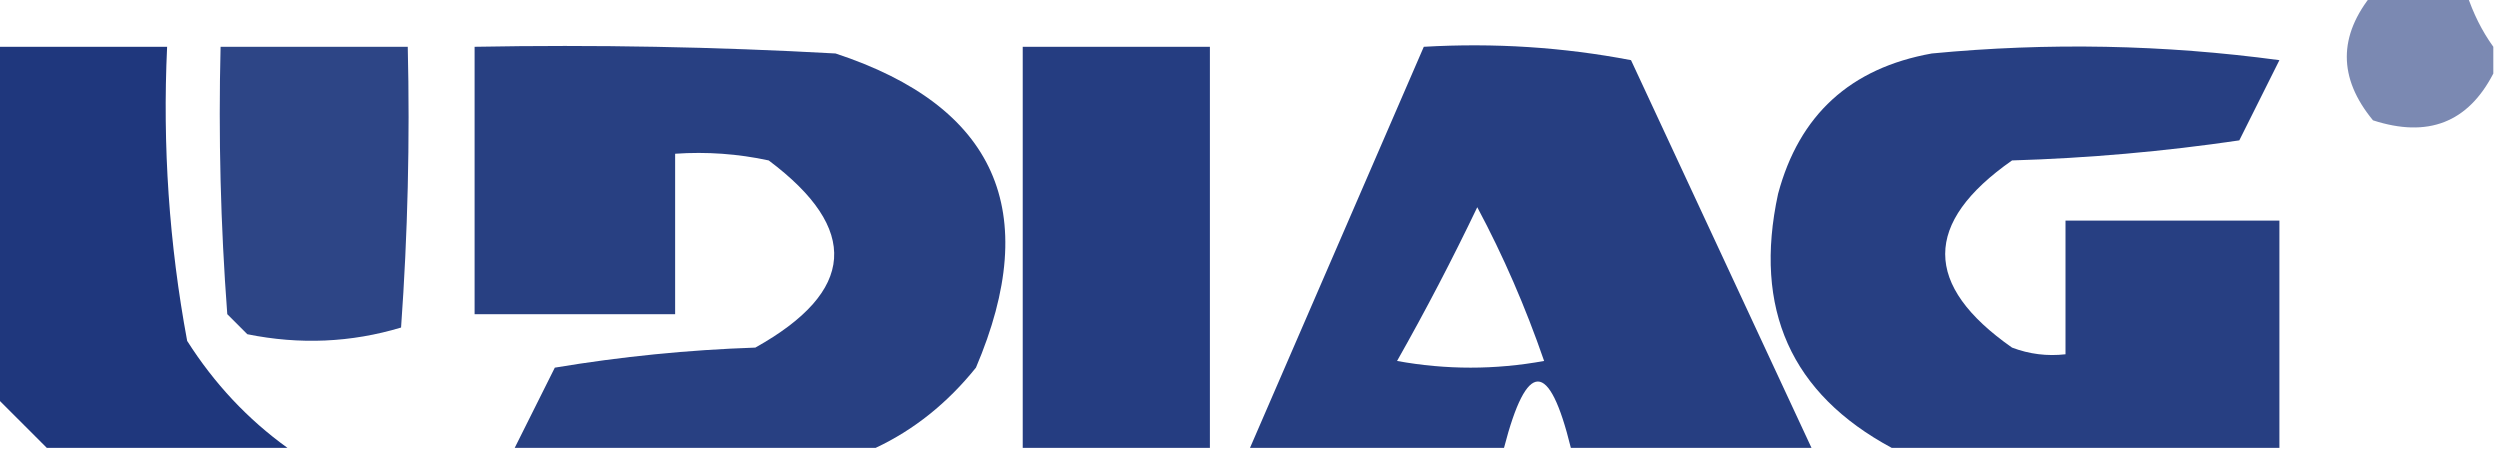
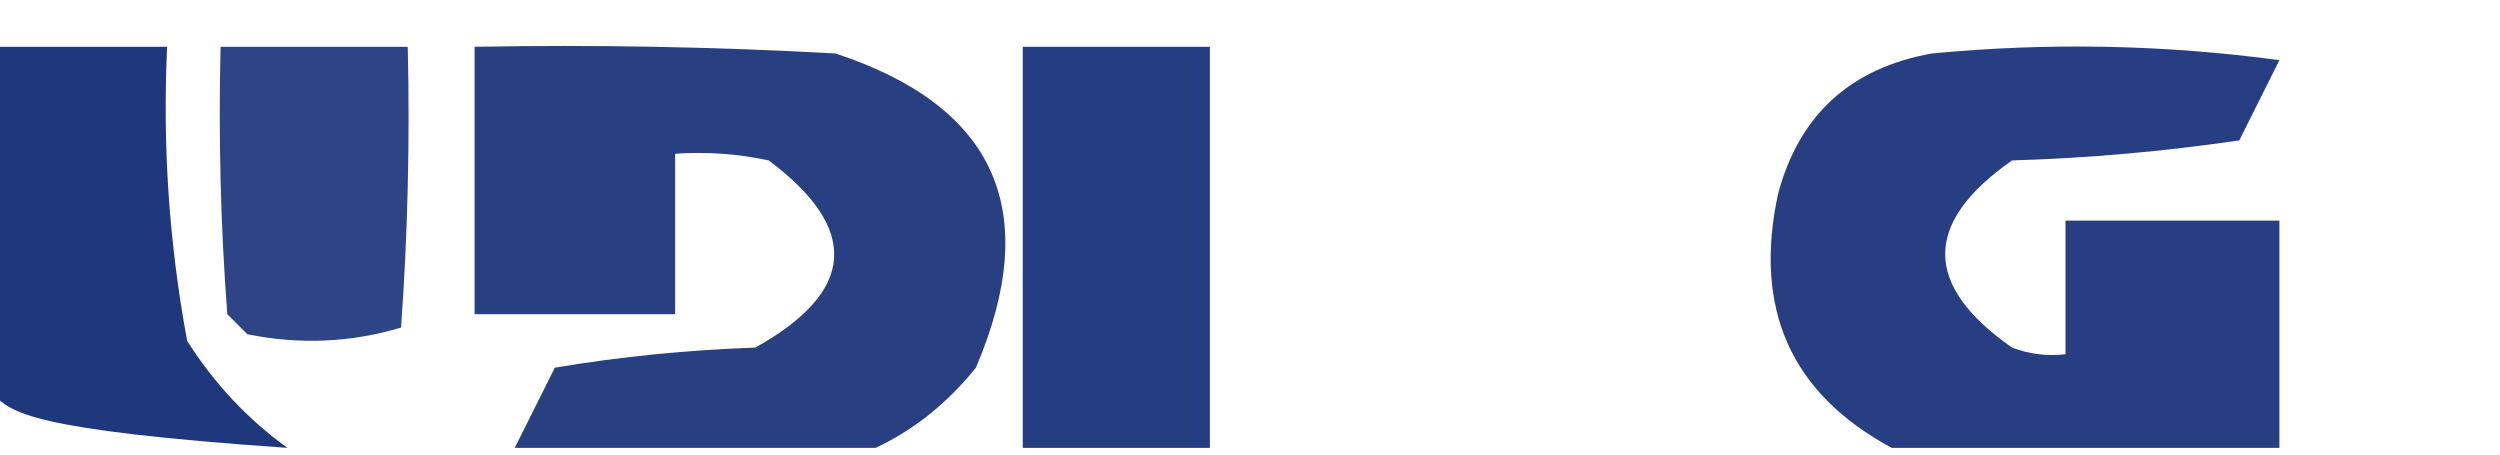
<svg xmlns="http://www.w3.org/2000/svg" version="1.1" width="187px" height="34px" style="shape-rendering:geometricPrecision; text-rendering:geometricPrecision; image-rendering:optimizeQuality; fill-rule:evenodd; clip-rule:evenodd">
  <g>
-     <path style="opacity:0.559" fill="#142e77" d="M 177.5,-0.5 C 179.833,-0.5 182.167,-0.5 184.5,-0.5C 184.989,0.995 185.655,2.329 186.5,3.5C 186.5,4.167 186.5,4.833 186.5,5.5C 184.608,9.168 181.608,10.335 177.5,9C 174.888,5.836 174.888,2.669 177.5,-0.5 Z" />
-   </g>
+     </g>
  <g>
-     <path style="opacity:0.951" fill="#142e77" d="M -0.5,3.5 C 3.833,3.5 8.167,3.5 12.5,3.5C 12.152,10.906 12.652,18.239 14,25.5C 16.028,28.692 18.528,31.359 21.5,33.5C 15.5,33.5 9.5,33.5 3.5,33.5C 2.167,32.167 0.833,30.833 -0.5,29.5C -0.5,20.833 -0.5,12.167 -0.5,3.5 Z" />
+     <path style="opacity:0.951" fill="#142e77" d="M -0.5,3.5 C 3.833,3.5 8.167,3.5 12.5,3.5C 12.152,10.906 12.652,18.239 14,25.5C 16.028,28.692 18.528,31.359 21.5,33.5C 2.167,32.167 0.833,30.833 -0.5,29.5C -0.5,20.833 -0.5,12.167 -0.5,3.5 Z" />
  </g>
  <g>
    <path style="opacity:0.889" fill="#142e77" d="M 16.5,3.5 C 21.167,3.5 25.833,3.5 30.5,3.5C 30.666,10.508 30.5,17.508 30,24.5C 26.256,25.626 22.423,25.793 18.5,25C 18,24.5 17.5,24 17,23.5C 16.5,16.842 16.334,10.175 16.5,3.5 Z" />
  </g>
  <g>
    <path style="opacity:0.912" fill="#142e77" d="M 65.5,33.5 C 56.5,33.5 47.5,33.5 38.5,33.5C 39.487,31.527 40.487,29.527 41.5,27.5C 46.467,26.671 51.467,26.171 56.5,26C 64.016,21.801 64.35,17.134 57.5,12C 55.19,11.503 52.857,11.337 50.5,11.5C 50.5,15.5 50.5,19.5 50.5,23.5C 45.5,23.5 40.5,23.5 35.5,23.5C 35.5,16.833 35.5,10.167 35.5,3.5C 44.506,3.334 53.506,3.5 62.5,4C 74.49,7.953 77.99,15.787 73,27.5C 70.866,30.153 68.366,32.153 65.5,33.5 Z" />
  </g>
  <g>
    <path style="opacity:0.923" fill="#142e77" d="M 90.5,33.5 C 85.833,33.5 81.167,33.5 76.5,33.5C 76.5,23.5 76.5,13.5 76.5,3.5C 81.167,3.5 85.833,3.5 90.5,3.5C 90.5,13.5 90.5,23.5 90.5,33.5 Z" />
  </g>
  <g>
-     <path style="opacity:0.919" fill="#142e77" d="M 135.5,33.5 C 129.5,33.5 123.5,33.5 117.5,33.5C 115.878,26.883 114.211,26.883 112.5,33.5C 106.167,33.5 99.833,33.5 93.5,33.5C 97.84,23.489 102.173,13.489 106.5,3.5C 111.762,3.195 116.928,3.529 122,4.5C 126.514,14.193 131.014,23.86 135.5,33.5 Z M 110.5,15.5 C 112.438,19.125 114.105,22.959 115.5,27C 111.833,27.667 108.167,27.667 104.5,27C 106.64,23.219 108.64,19.385 110.5,15.5 Z" />
-   </g>
+     </g>
  <g>
    <path style="opacity:0.916" fill="#142e77" d="M 170.5,33.5 C 160.833,33.5 151.167,33.5 141.5,33.5C 133.969,29.45 131.136,23.117 133,14.5C 134.579,8.59 138.412,5.09 144.5,4C 153.186,3.168 161.853,3.335 170.5,4.5C 169.5,6.5 168.5,8.5 167.5,10.5C 161.862,11.33 156.196,11.83 150.5,12C 143.833,16.667 143.833,21.333 150.5,26C 151.793,26.49 153.127,26.657 154.5,26.5C 154.5,23.167 154.5,19.833 154.5,16.5C 159.833,16.5 165.167,16.5 170.5,16.5C 170.5,22.167 170.5,27.833 170.5,33.5 Z" />
  </g>
</svg>